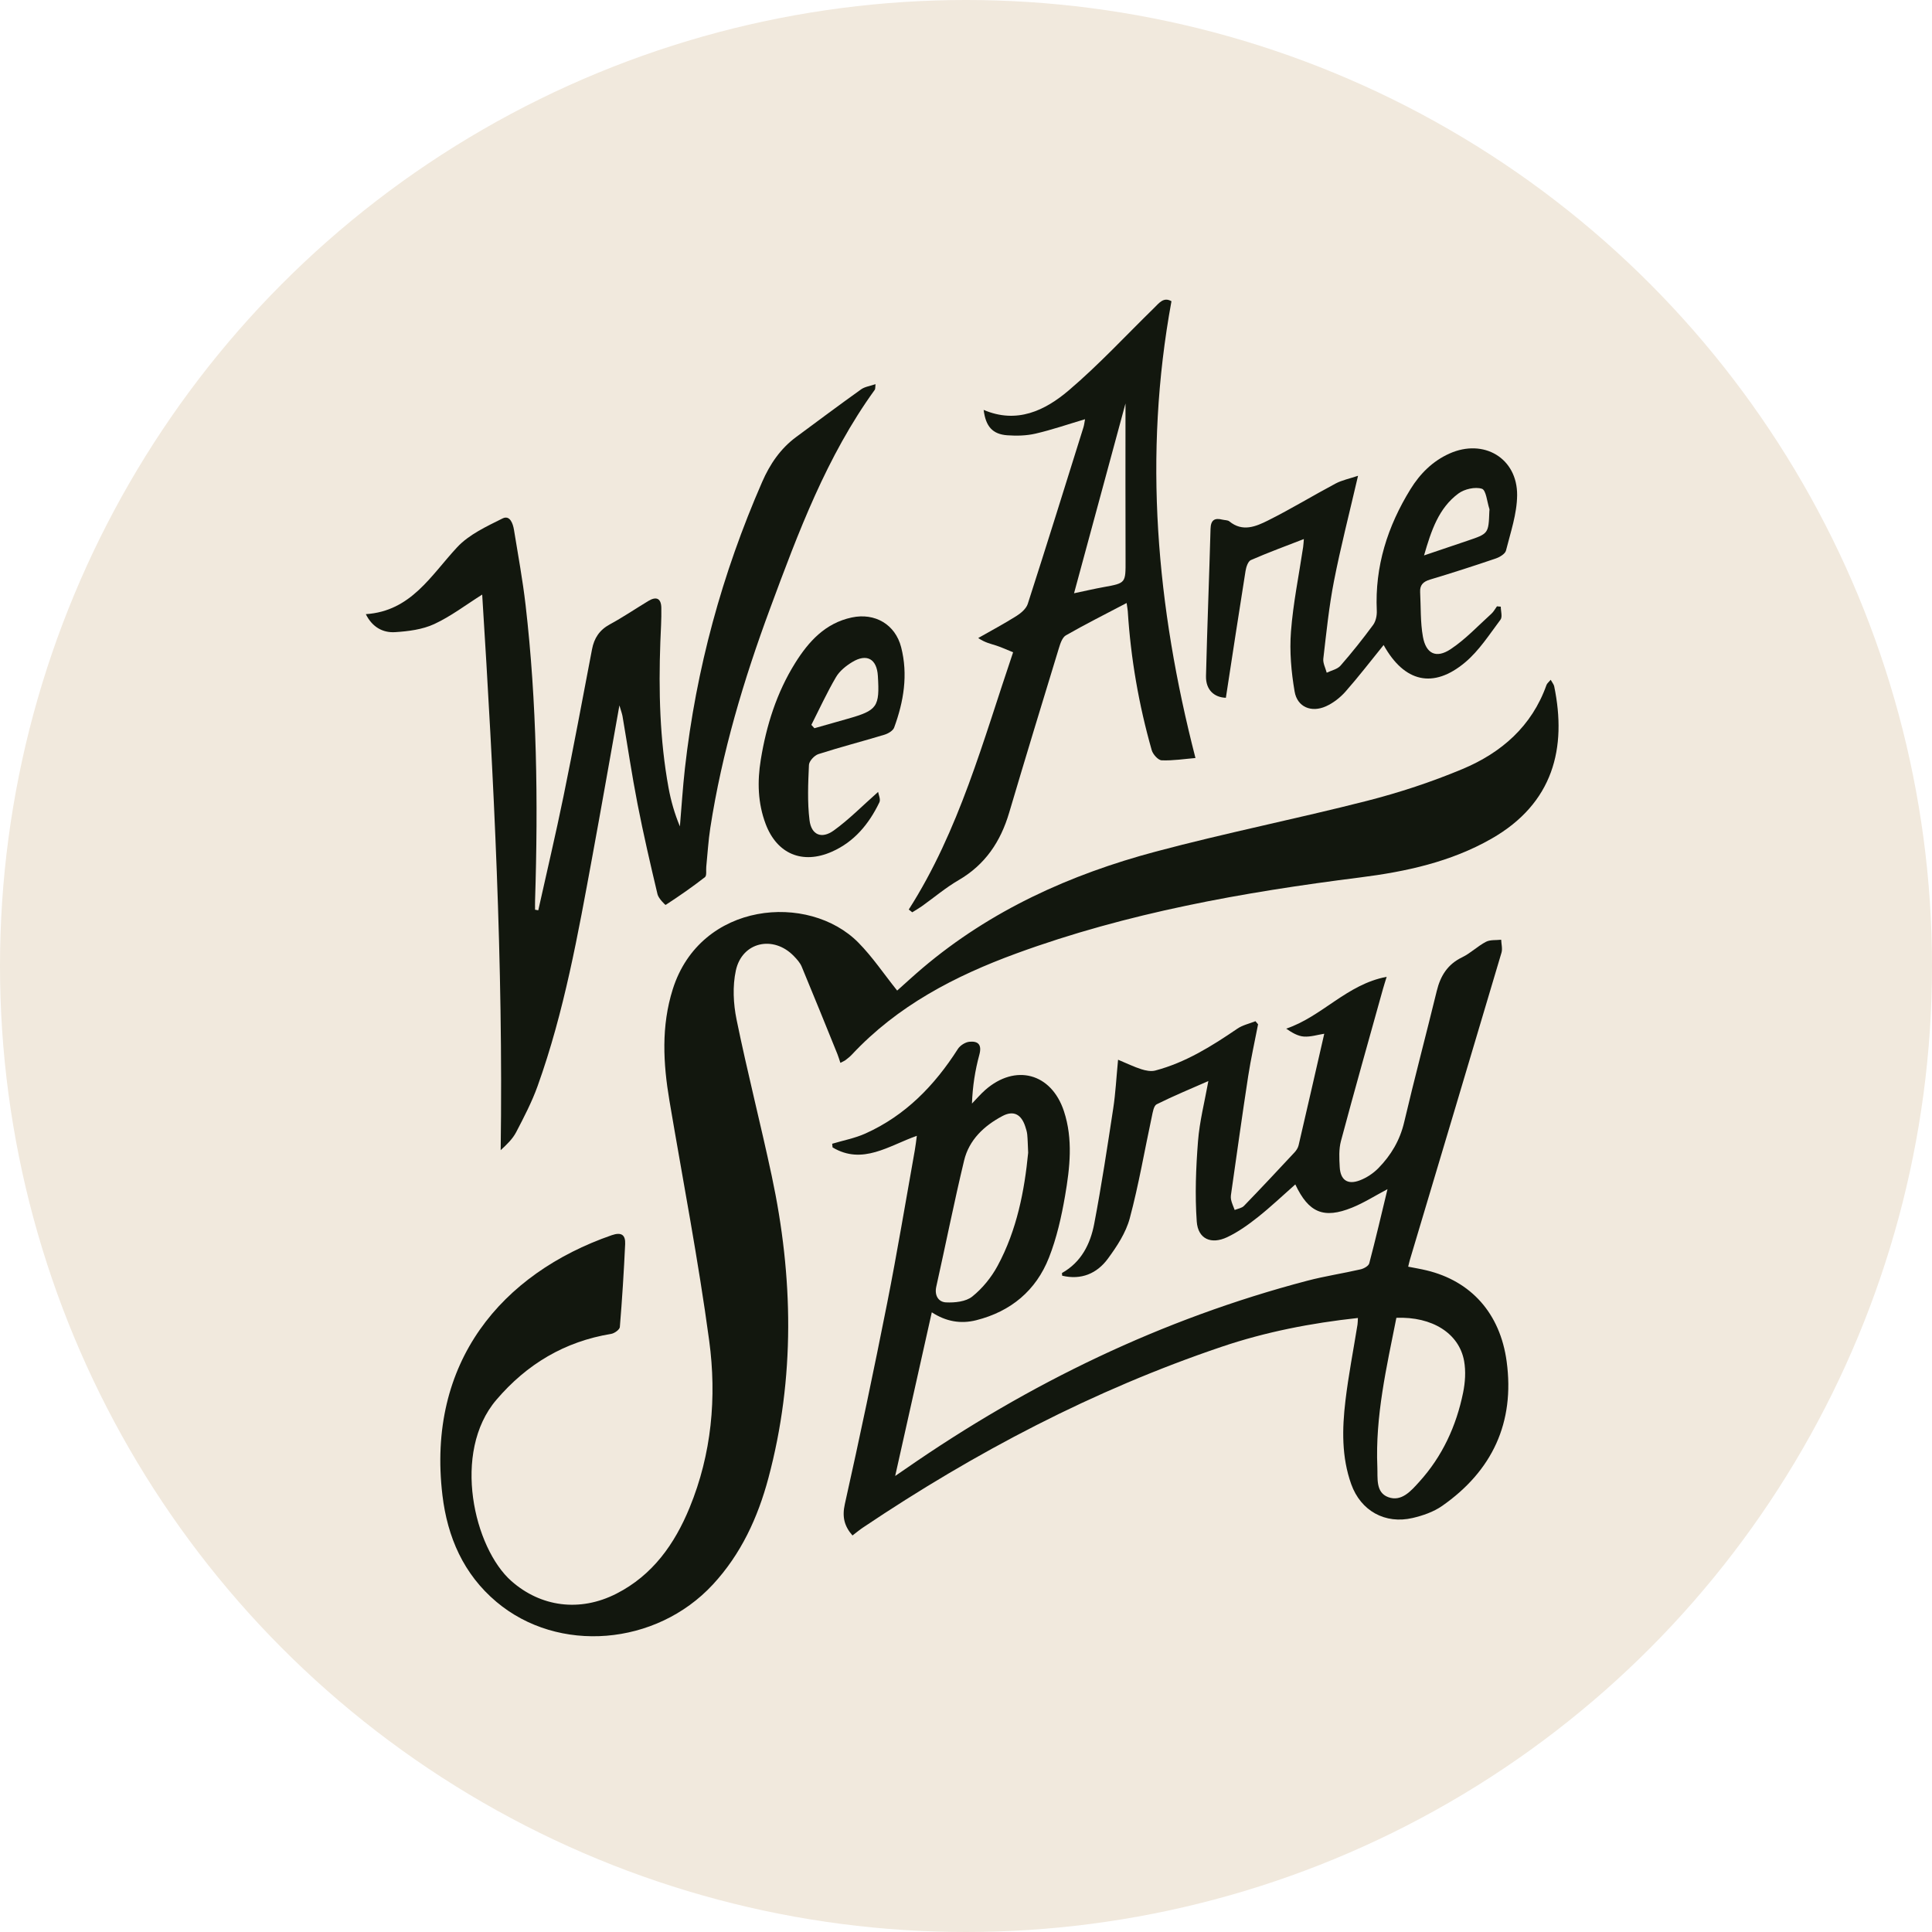
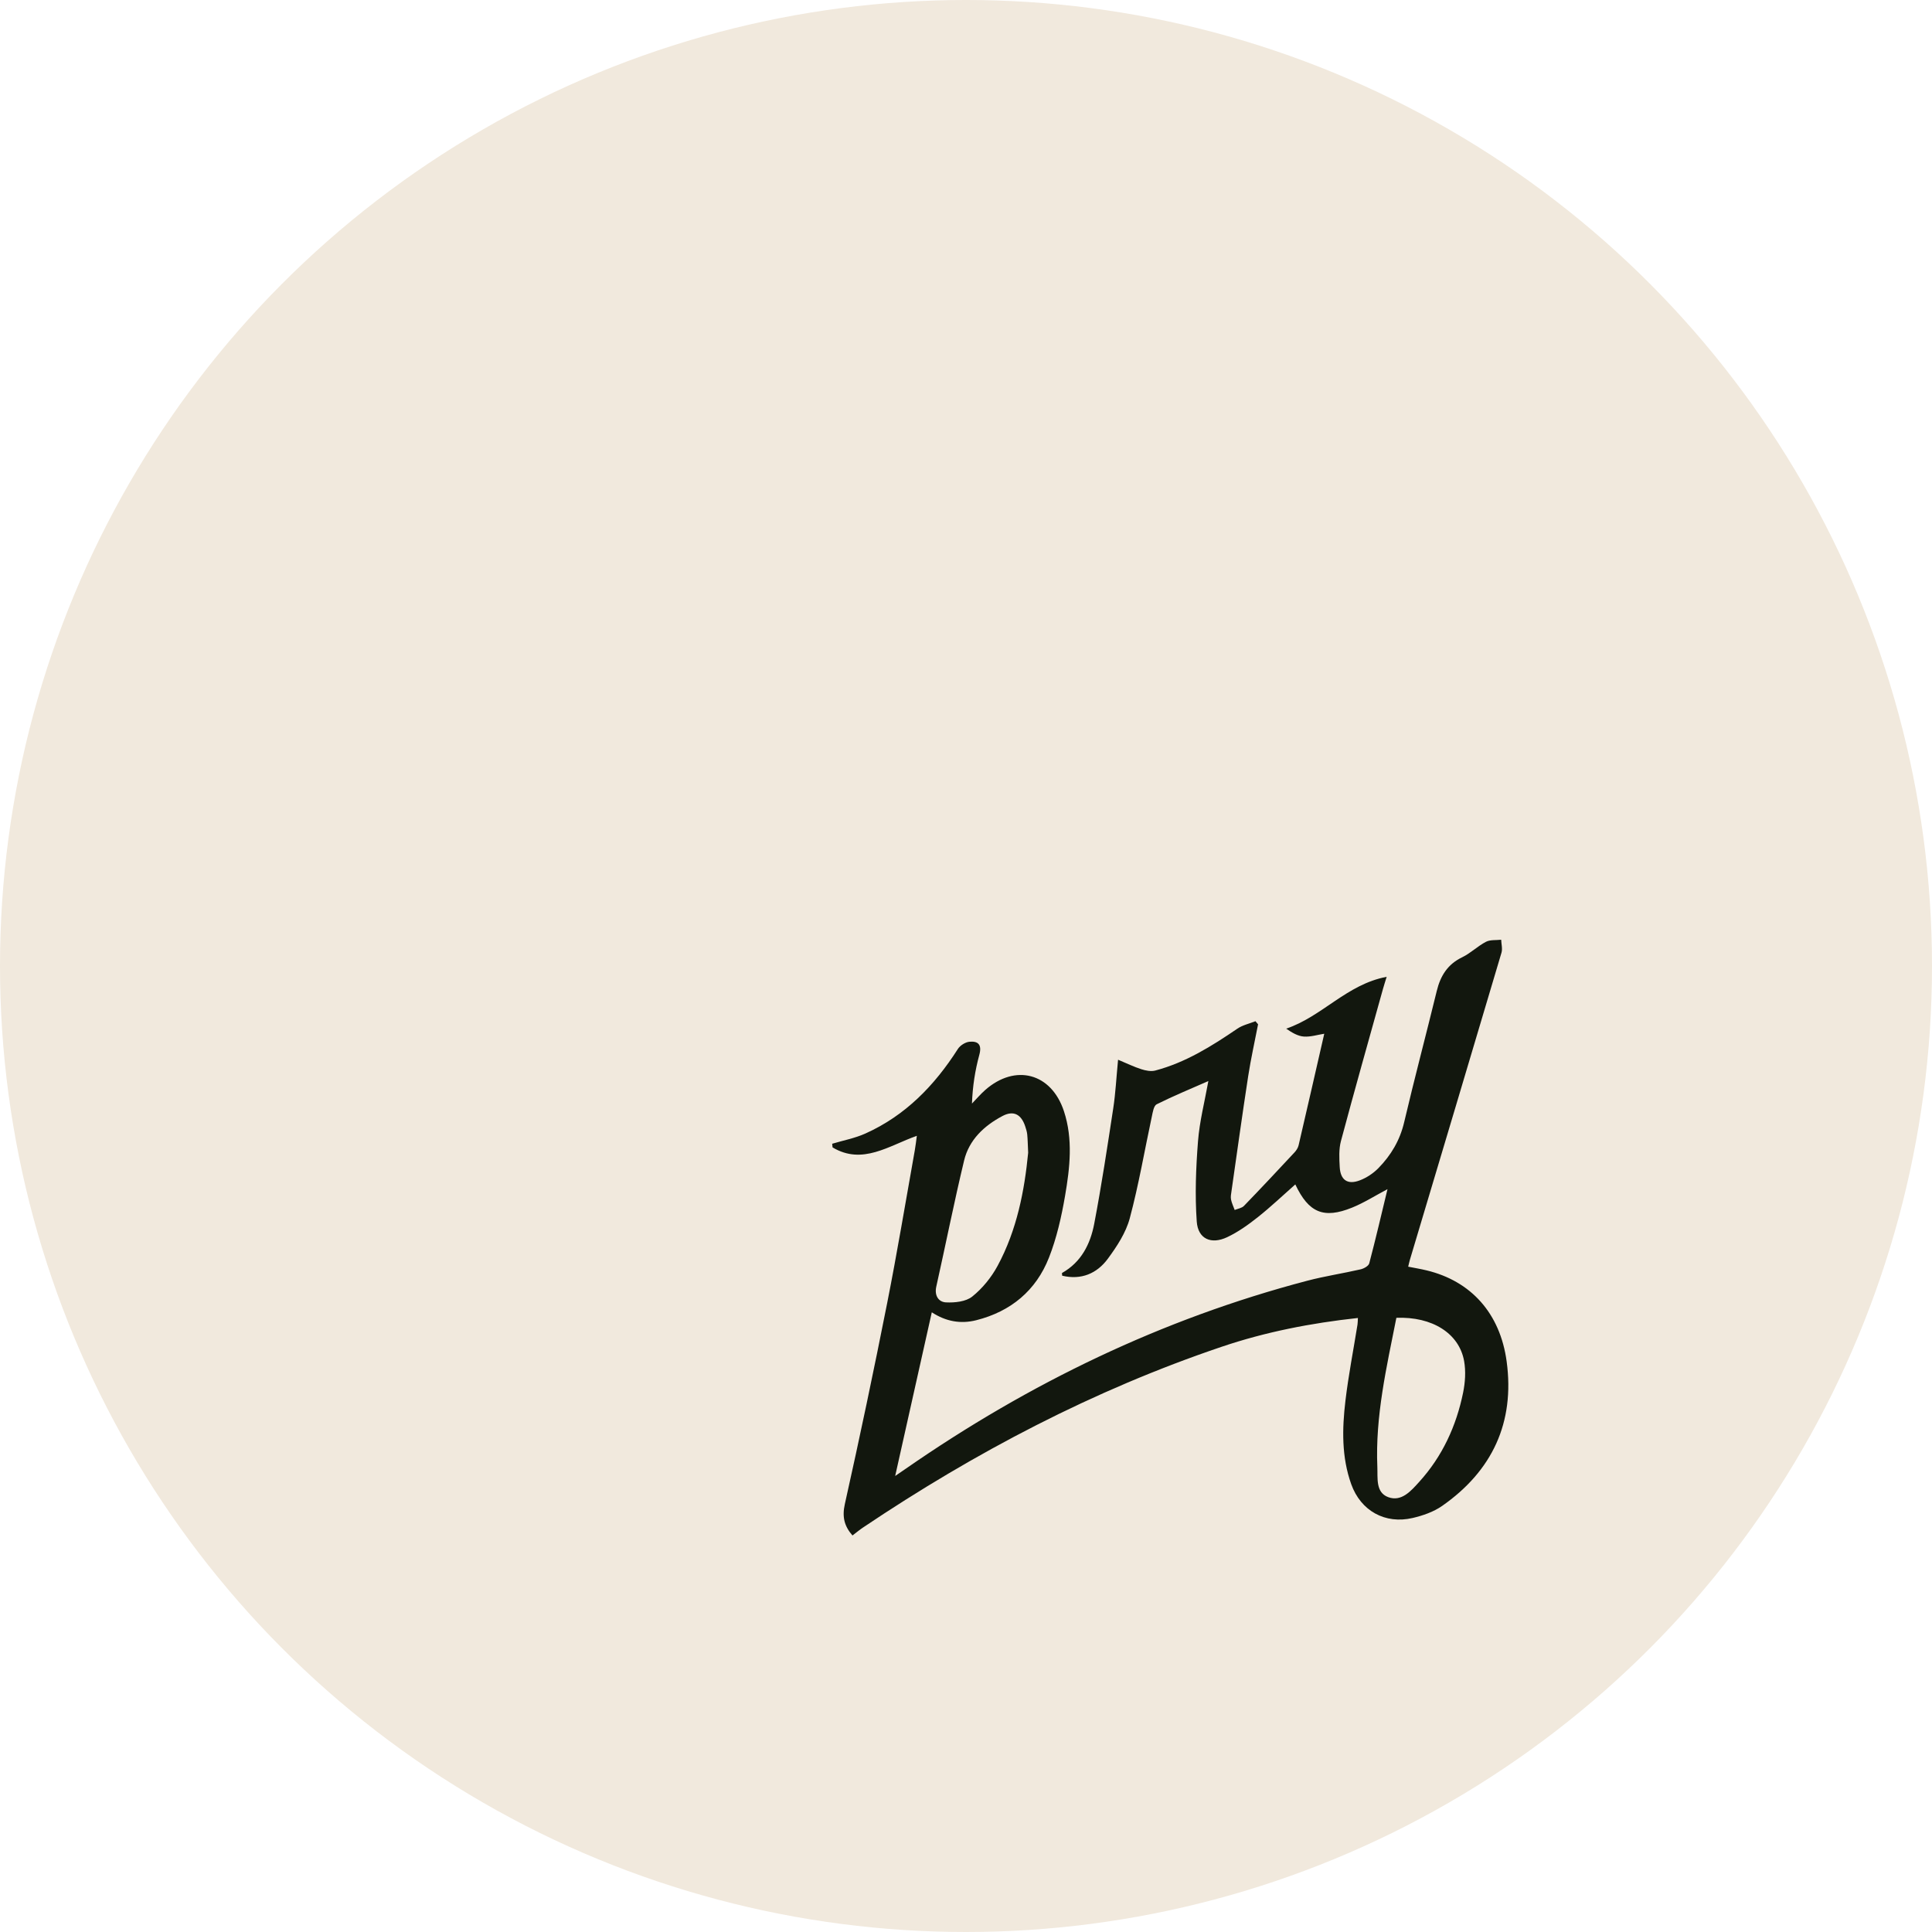
<svg xmlns="http://www.w3.org/2000/svg" width="442" height="442" viewBox="0 0 442 442" fill="none">
  <circle cx="221" cy="221" r="221" fill="#F1E9DD" />
-   <path d="M205.252 226.621C207.145 224.938 209.068 223.157 211.065 221.464C226.659 208.251 244.846 200.045 264.372 194.836C280.378 190.565 296.656 187.325 312.711 183.225C320.139 181.328 327.502 178.902 334.571 175.945C343.457 172.23 350.444 166.18 353.8 156.72C353.935 156.341 354.327 156.053 354.764 155.524C355.109 156.152 355.473 156.561 355.568 157.024C358.466 171.059 355.438 183.762 341.203 191.887C331.902 197.196 321.638 199.418 311.156 200.742C284.403 204.118 257.95 208.821 232.516 218.131C218.409 223.295 205.314 230.113 194.894 241.268C194.463 241.729 193.959 242.128 193.457 242.514C193.178 242.728 192.833 242.855 192.262 243.156C192.014 242.421 191.834 241.78 191.586 241.167C188.876 234.483 186.181 227.793 183.407 221.136C183.036 220.247 182.319 219.46 181.635 218.749C176.956 213.892 169.772 215.464 168.347 222.027C167.57 225.61 167.769 229.644 168.513 233.273C170.963 245.237 174.008 257.078 176.557 269.023C181.485 292.118 181.929 315.218 175.783 338.191C173.37 347.209 169.523 355.56 163.08 362.514C150.078 376.549 127.706 378.376 113.573 366.473C106.034 360.123 102.366 351.662 101.222 342.098C97.573 311.604 114.821 291.32 139.933 282.593C142.2 281.805 143.117 282.547 143.022 284.623C142.729 290.956 142.331 297.285 141.807 303.602C141.758 304.191 140.579 305.038 139.825 305.163C129.161 306.918 120.529 312.08 113.549 320.262C103.316 332.26 108.445 354.181 117.004 361.722C123.701 367.622 132.641 368.881 141.039 364.589C149.316 360.361 154.333 353.265 157.758 344.935C162.811 332.643 163.994 319.678 162.251 306.743C159.774 288.368 156.246 270.136 153.158 251.844C151.712 243.279 151.244 234.77 153.916 226.306C160.253 206.231 185.03 204.136 196.396 215.668C199.605 218.924 202.188 222.791 205.252 226.621Z" fill="#12170E" />
  <path d="M310.659 301.524C299.909 302.692 289.542 304.712 279.493 308.111C250.203 318.019 223.078 332.248 197.462 349.45C196.643 349.999 195.882 350.635 195.026 351.283C193.162 349.143 192.623 347.043 193.284 344.089C196.698 328.815 199.92 313.495 202.961 298.142C205.266 286.512 207.202 274.81 209.291 263.137C209.48 262.078 209.594 261.004 209.754 259.852C203.369 262.091 197.328 266.611 190.476 262.501C190.445 262.222 190.415 261.944 190.384 261.666C192.922 260.903 195.58 260.406 197.978 259.329C207.137 255.22 213.81 248.335 219.141 239.981C219.658 239.169 220.856 238.414 221.801 238.328C223.807 238.146 224.675 239.013 224.048 241.319C223.08 244.878 222.507 248.543 222.364 252.474C223.37 251.435 224.311 250.323 225.393 249.371C232.287 243.305 240.523 245.486 243.402 254.211C245.513 260.608 244.77 267.16 243.663 273.586C242.839 278.374 241.751 283.217 239.979 287.72C237.016 295.246 231.285 300.029 223.352 302.036C219.734 302.952 216.371 302.307 213.174 300.228C210.377 312.727 207.623 325.039 204.797 337.673C205.706 337.05 206.48 336.525 207.248 335.992C235.411 316.457 265.84 301.738 299.065 293.007C303.087 291.95 307.223 291.332 311.28 290.398C312.025 290.226 313.094 289.631 313.253 289.031C314.726 283.454 316.033 277.832 317.429 272.054C314.558 273.571 312.044 275.181 309.323 276.28C302.825 278.907 299.392 277.447 296.339 270.969C293.468 273.499 290.726 276.113 287.769 278.457C285.585 280.19 283.258 281.858 280.75 283.04C277.081 284.771 274.074 283.449 273.79 279.462C273.356 273.372 273.602 267.193 274.078 261.092C274.434 256.526 275.608 252.022 276.447 247.321C272.4 249.103 268.441 250.731 264.62 252.639C263.946 252.975 263.727 254.449 263.514 255.444C261.845 263.212 260.516 271.069 258.461 278.733C257.578 282.029 255.523 285.153 253.46 287.958C250.953 291.367 247.36 292.886 243.009 291.855C242.992 291.54 242.918 291.259 242.983 291.223C247.375 288.75 249.448 284.601 250.329 280C252.01 271.212 253.343 262.355 254.694 253.508C255.21 250.128 255.38 246.696 255.79 242.442C257.837 243.295 259.435 244.079 261.112 244.614C262.114 244.934 263.324 245.175 264.298 244.918C271.241 243.085 277.219 239.335 283.082 235.338C284.288 234.515 285.832 234.187 287.221 233.631C287.421 233.867 287.621 234.101 287.82 234.337C287.058 238.287 286.171 242.219 285.559 246.193C284.21 254.957 282.996 263.742 281.737 272.52C281.647 273.146 281.512 273.81 281.63 274.411C281.793 275.236 282.178 276.018 282.468 276.818C283.186 276.517 284.093 276.399 284.59 275.885C288.496 271.85 292.333 267.75 296.16 263.641C296.576 263.194 296.955 262.606 297.091 262.023C299.061 253.577 300.986 245.121 302.962 236.496C301.422 236.736 299.834 237.253 298.292 237.142C296.912 237.043 295.581 236.252 294.253 235.333C302.488 232.557 308.113 225.188 317.24 223.474C316.876 224.665 316.609 225.472 316.382 226.289C313.158 237.868 309.882 249.435 306.779 261.046C306.277 262.923 306.389 265.015 306.499 266.991C306.664 269.978 308.298 271.11 311.1 270.04C312.654 269.447 314.183 268.435 315.348 267.246C318.228 264.305 320.268 260.888 321.24 256.75C323.599 246.709 326.255 236.739 328.698 226.718C329.541 223.261 331.163 220.622 334.5 219.01C336.437 218.075 338.039 216.463 339.953 215.465C340.931 214.956 342.265 215.127 343.437 214.991C343.473 215.984 343.775 217.055 343.507 217.957C336.56 241.378 329.554 264.781 322.561 288.188C322.433 288.616 322.344 289.056 322.162 289.788C323.625 290.079 325.02 290.308 326.39 290.639C336.523 293.087 343.2 300.432 344.691 311.48C346.575 325.434 341.415 336.502 329.919 344.529C327.975 345.886 325.53 346.733 323.191 347.28C316.887 348.757 311.316 345.651 309.133 339.551C306.911 333.339 307.043 326.877 307.805 320.469C308.499 314.633 309.635 308.848 310.566 303.039C310.634 302.623 310.621 302.192 310.659 301.524ZM319.46 301.487C317.209 312.823 314.611 324.023 315.107 335.611C315.215 338.135 314.678 341.436 317.593 342.515C320.645 343.646 322.829 341.068 324.693 339.012C329.979 333.183 333.174 326.241 334.73 318.591C335.207 316.25 335.375 313.686 334.953 311.356C333.81 305.038 327.655 301.174 319.46 301.487ZM235.222 263.72C235.136 261.886 235.122 260.708 235.008 259.539C234.947 258.917 234.747 258.3 234.551 257.7C233.646 254.931 231.878 253.978 229.344 255.32C225.139 257.547 221.704 260.765 220.567 265.499C218.268 275.073 216.353 284.738 214.203 294.349C213.738 296.426 214.738 297.872 216.411 297.956C218.427 298.057 220.967 297.797 222.425 296.628C224.754 294.765 226.796 292.249 228.221 289.611C232.675 281.365 234.387 272.317 235.222 263.72Z" fill="#12170E" />
-   <path d="M123.146 208.256C125.083 199.547 127.138 190.862 128.928 182.124C131.215 170.955 133.307 159.747 135.441 148.547C135.929 145.982 137.149 144.127 139.517 142.842C142.539 141.202 145.397 139.262 148.343 137.481C150.161 136.382 151.252 136.897 151.296 139.035C151.35 141.658 151.168 144.287 151.071 146.912C150.664 158.072 150.933 169.197 152.945 180.215C153.492 183.21 154.331 186.152 155.546 189.066C155.923 184.641 156.198 180.203 156.693 175.79C159.244 153.053 165.206 131.227 174.363 110.26C176.137 106.197 178.538 102.647 182.133 99.986C187.075 96.327 192.004 92.651 197.005 89.075C197.855 88.467 199.038 88.326 200.3 87.888C200.21 88.65 200.27 88.98 200.135 89.167C189.115 104.397 182.622 121.809 176.181 139.206C170.141 155.518 165.165 172.158 162.502 189.401C162.048 192.349 161.878 195.34 161.577 198.311C161.495 199.119 161.723 200.325 161.279 200.671C158.388 202.93 155.364 205.023 152.288 207.023C152.205 207.076 150.651 205.543 150.427 204.597C148.797 197.733 147.203 190.854 145.852 183.931C144.552 177.272 143.563 170.552 142.42 163.862C142.317 163.262 142.087 162.683 141.707 161.374C139.558 173.397 137.587 184.701 135.507 195.985C132.243 213.692 129.098 231.439 122.994 248.462C121.688 252.103 119.877 255.579 118.084 259.02C117.278 260.568 115.945 261.84 114.543 263.134C115.147 220.508 112.965 178.096 110.315 136.027C106.587 138.373 103.164 141.002 99.342 142.773C96.645 144.022 93.428 144.429 90.407 144.622C87.58 144.802 85.16 143.471 83.693 140.506C94.052 139.823 98.571 131.645 104.6 125.184C107.31 122.281 111.305 120.443 114.963 118.615C116.647 117.774 117.348 119.748 117.588 121.221C118.515 126.937 119.575 132.641 120.239 138.388C122.834 160.849 123.132 183.392 122.413 205.964C122.39 206.683 122.41 207.403 122.41 208.122C122.655 208.166 122.901 208.211 123.146 208.256Z" fill="#12170E" />
-   <path d="M207.904 208.081C219.453 189.998 224.891 169.513 231.777 149.231C230.364 148.659 229.159 148.094 227.903 147.686C226.65 147.278 225.346 147.027 223.795 145.968C226.727 144.297 229.712 142.709 232.563 140.911C233.605 140.255 234.78 139.244 235.133 138.149C239.463 124.716 243.653 111.239 247.867 97.769C248.045 97.201 248.101 96.595 248.232 95.908C244.322 97.07 240.666 98.332 236.918 99.201C234.839 99.684 232.59 99.74 230.447 99.584C227.055 99.336 225.509 97.557 225.037 93.776C232.639 97.026 239.065 93.935 244.498 89.317C251.381 83.465 257.554 76.776 264.033 70.448C265.176 69.332 266.201 67.871 268.006 68.915C261.526 104.146 264.559 138.715 273.496 173.418C271.084 173.62 268.417 174.044 265.768 173.946C264.958 173.915 263.76 172.576 263.489 171.623C260.533 161.229 258.691 150.63 258.011 139.838C257.984 139.414 257.895 138.994 257.748 137.955C252.91 140.497 248.318 142.8 243.864 145.346C243.033 145.821 242.578 147.211 242.254 148.272C238.419 160.815 234.596 173.362 230.871 185.937C228.914 192.544 225.396 197.822 219.3 201.363C216.336 203.085 213.685 205.345 210.877 207.341C210.178 207.837 209.425 208.258 208.697 208.714C208.433 208.504 208.169 208.292 207.904 208.081ZM257.489 92.299C253.626 106.552 249.725 120.948 245.719 135.727C248.309 135.184 250.397 134.695 252.506 134.314C257.586 133.393 257.522 133.414 257.503 128.095C257.459 116.145 257.489 104.195 257.489 92.299Z" fill="#12170E" />
-   <path d="M343.348 138.796C343.348 139.805 343.763 141.126 343.278 141.772C340.742 145.15 338.391 148.847 335.208 151.522C327.896 157.664 321.265 156.072 316.543 147.567C313.647 151.139 310.859 154.777 307.836 158.207C306.618 159.589 305.025 160.834 303.353 161.586C300.011 163.09 296.793 161.767 296.182 158.213C295.407 153.714 294.998 149.026 295.345 144.49C295.84 138.012 297.167 131.598 298.129 125.156C298.22 124.543 298.24 123.919 298.292 123.322C294.177 124.923 290.124 126.405 286.177 128.131C285.519 128.418 285.095 129.727 284.951 130.626C283.411 140.264 281.949 149.915 280.453 159.639C277.806 159.552 275.83 157.851 275.907 154.651C276.181 143.429 276.634 132.21 276.945 120.987C277.001 118.959 277.879 118.432 279.683 118.888C280.211 119.022 280.878 118.97 281.253 119.279C284.277 121.773 287.349 120.445 290.1 119.072C295.35 116.451 300.373 113.379 305.559 110.622C307.018 109.846 308.713 109.515 310.69 108.849C308.704 117.429 306.711 125.136 305.185 132.935C304.041 138.787 303.441 144.751 302.748 150.682C302.628 151.711 303.246 152.826 303.523 153.902C304.592 153.38 305.956 153.115 306.678 152.29C309.299 149.298 311.783 146.174 314.142 142.969C314.763 142.125 315.03 140.8 314.98 139.719C314.512 129.587 317.441 120.404 322.701 111.893C324.876 108.373 327.755 105.486 331.615 103.759C339.426 100.265 347.156 104.792 347.086 113.302C347.051 117.535 345.592 121.78 344.536 125.959C344.342 126.73 343.082 127.469 342.165 127.782C337.195 129.474 332.194 131.085 327.165 132.593C325.613 133.058 324.814 133.829 324.897 135.44C325.076 138.857 324.931 142.334 325.534 145.676C326.234 149.557 328.557 150.706 331.849 148.533C335.267 146.278 338.13 143.18 341.2 140.411C341.715 139.947 342.052 139.286 342.472 138.715C342.765 138.741 343.056 138.769 343.348 138.796ZM325.79 127.07C329.553 125.798 332.625 124.758 335.698 123.72C340.543 122.084 340.544 122.084 340.731 116.974C340.737 116.793 340.791 116.595 340.738 116.434C340.204 114.811 339.991 112.122 339.028 111.818C337.469 111.326 335.028 111.883 333.641 112.912C329.157 116.241 327.455 121.305 325.79 127.07Z" fill="#12170E" />
-   <path d="M200.896 181.173C200.989 181.803 201.512 182.88 201.189 183.55C198.814 188.482 195.465 192.579 190.314 194.852C183.598 197.817 177.763 195.377 175.172 188.524C173.363 183.74 173.238 178.798 174.051 173.801C175.327 165.958 177.683 158.47 181.908 151.7C184.988 146.766 188.798 142.557 194.871 141.264C200.158 140.138 204.823 142.847 206.164 148.075C207.774 154.345 206.754 160.488 204.564 166.449C204.296 167.18 203.191 167.828 202.343 168.086C197.32 169.609 192.23 170.918 187.235 172.523C186.31 172.821 185.111 174.118 185.071 174.999C184.881 179.214 184.688 183.489 185.202 187.656C185.616 191.017 187.964 191.999 190.736 190.007C194.21 187.51 197.242 184.399 200.896 181.173ZM185.623 165.836C185.856 166.091 186.088 166.346 186.322 166.601C188.853 165.883 191.383 165.164 193.914 164.446C200.731 162.51 201.275 161.738 200.836 154.613C200.598 150.753 198.313 149.442 194.982 151.459C193.555 152.325 192.083 153.501 191.261 154.905C189.19 158.437 187.478 162.178 185.623 165.836Z" fill="#12170E" />
</svg>